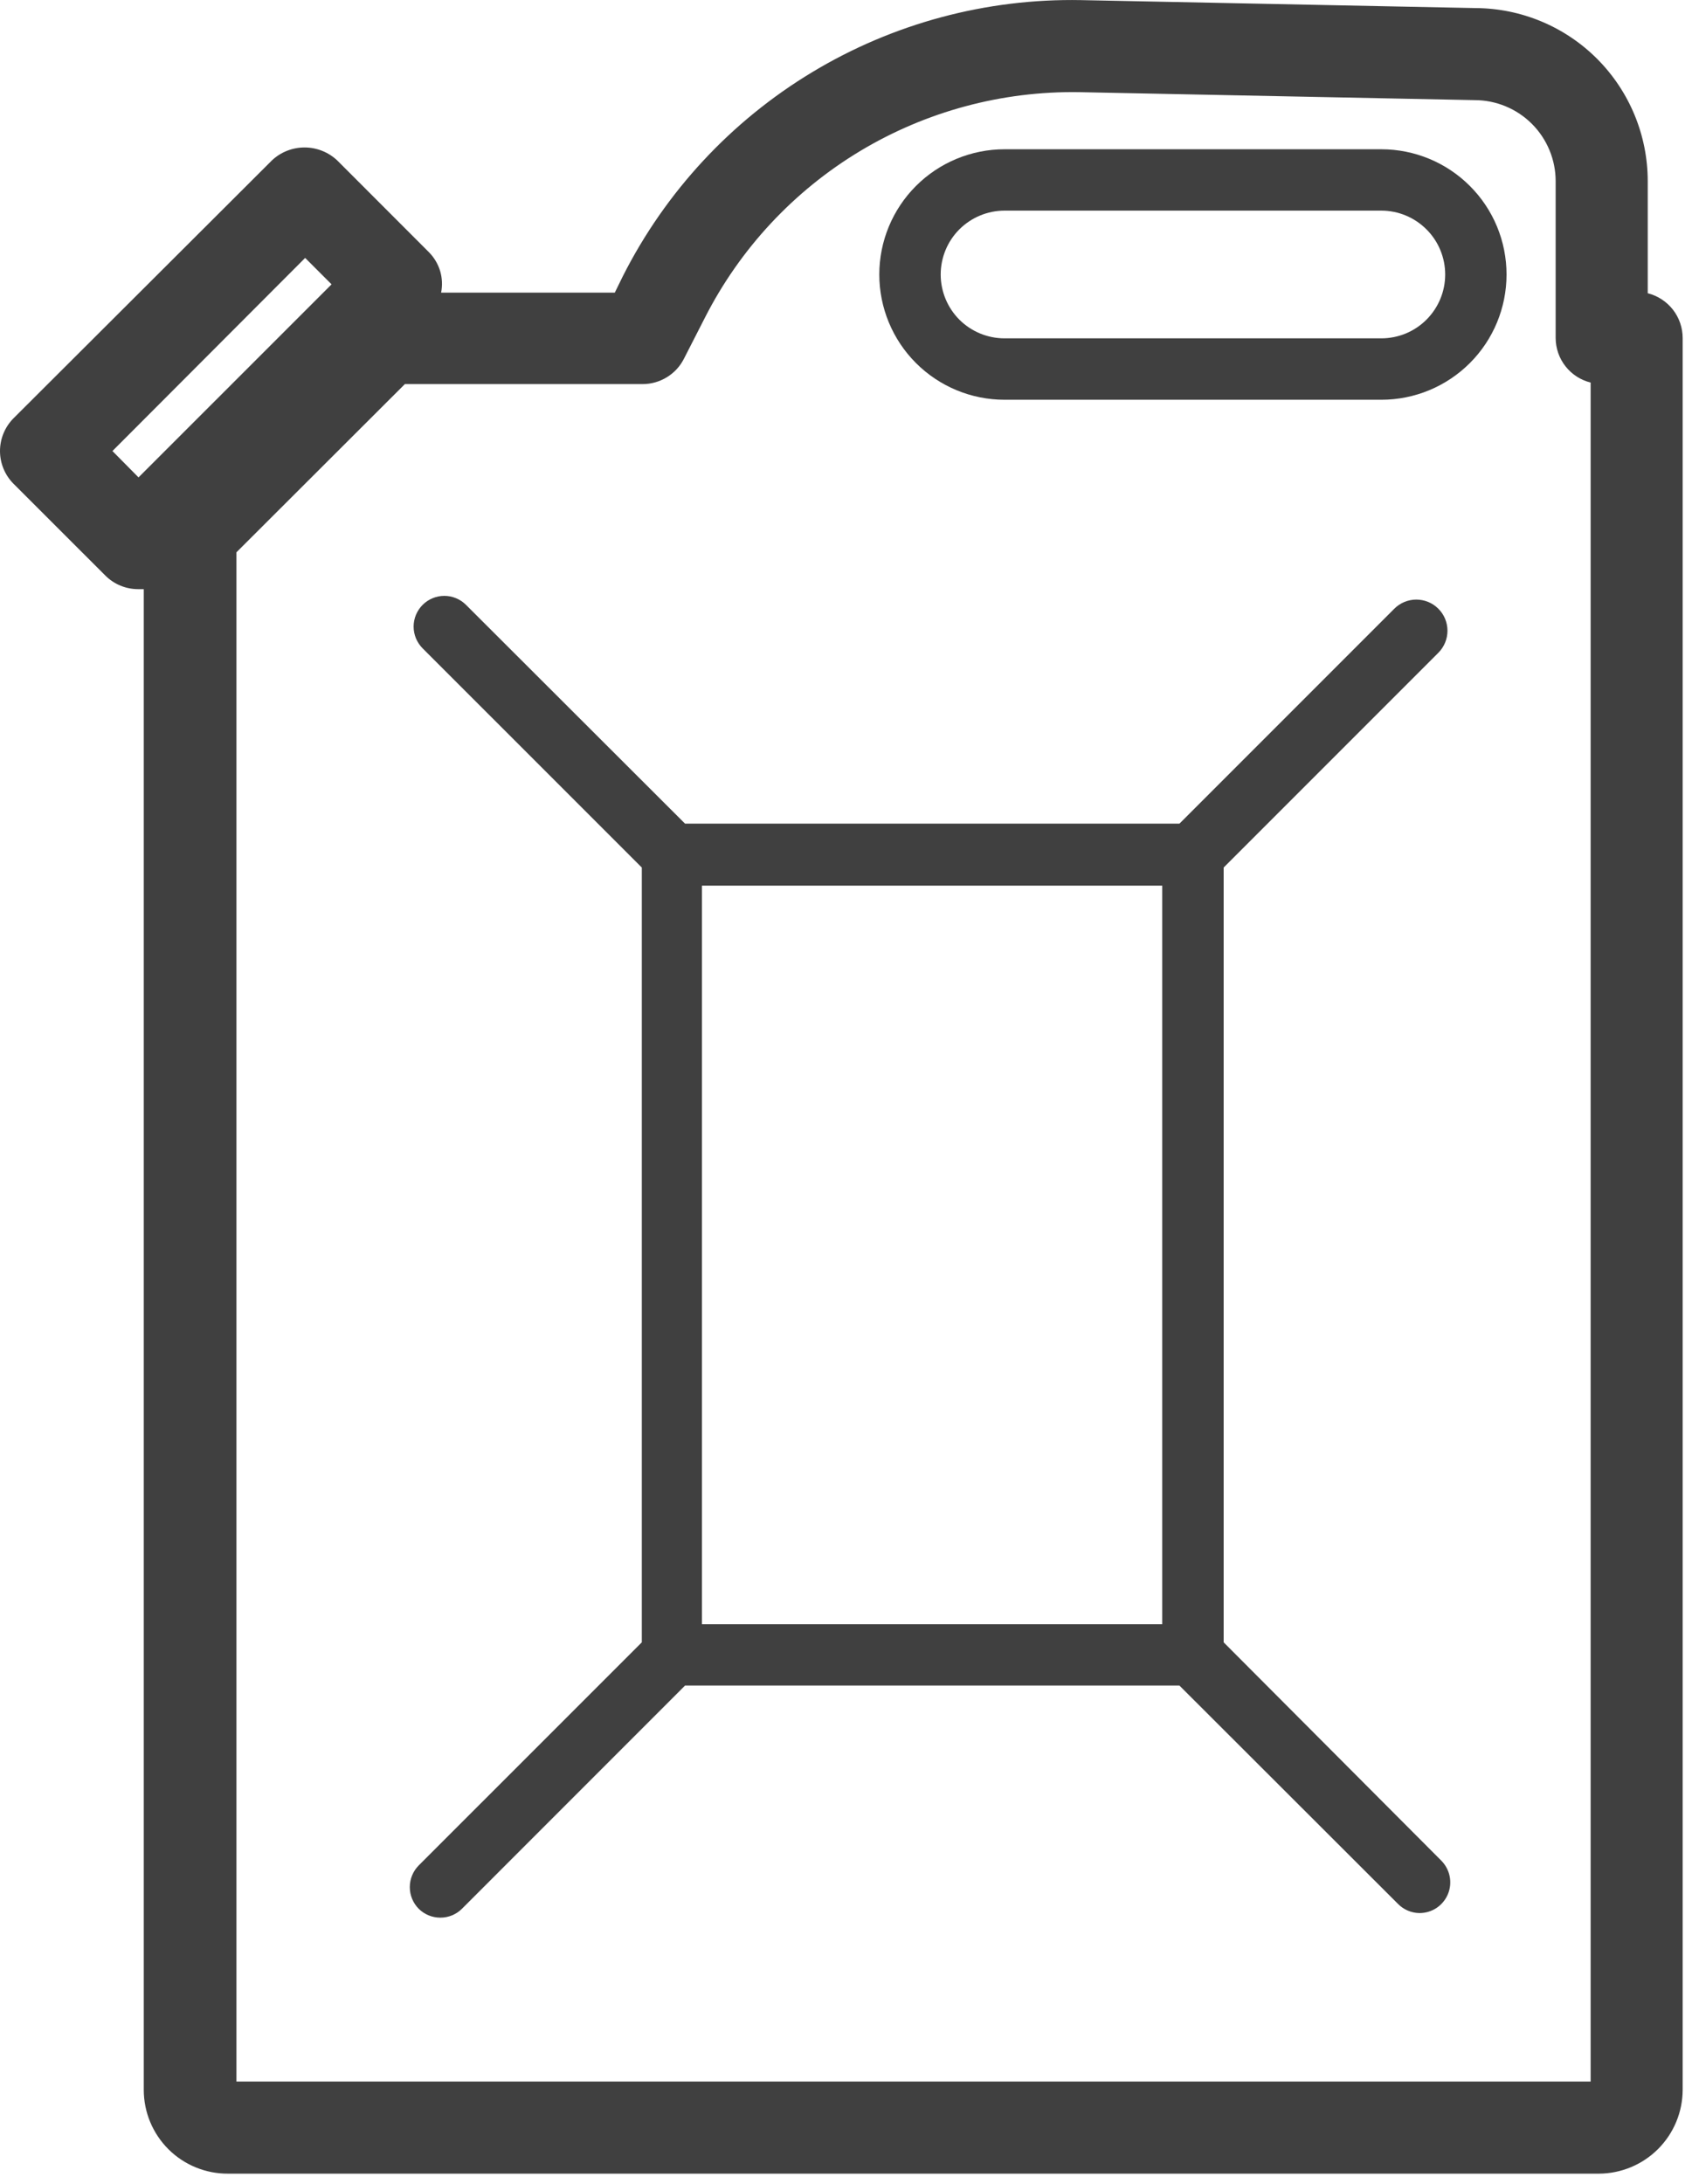
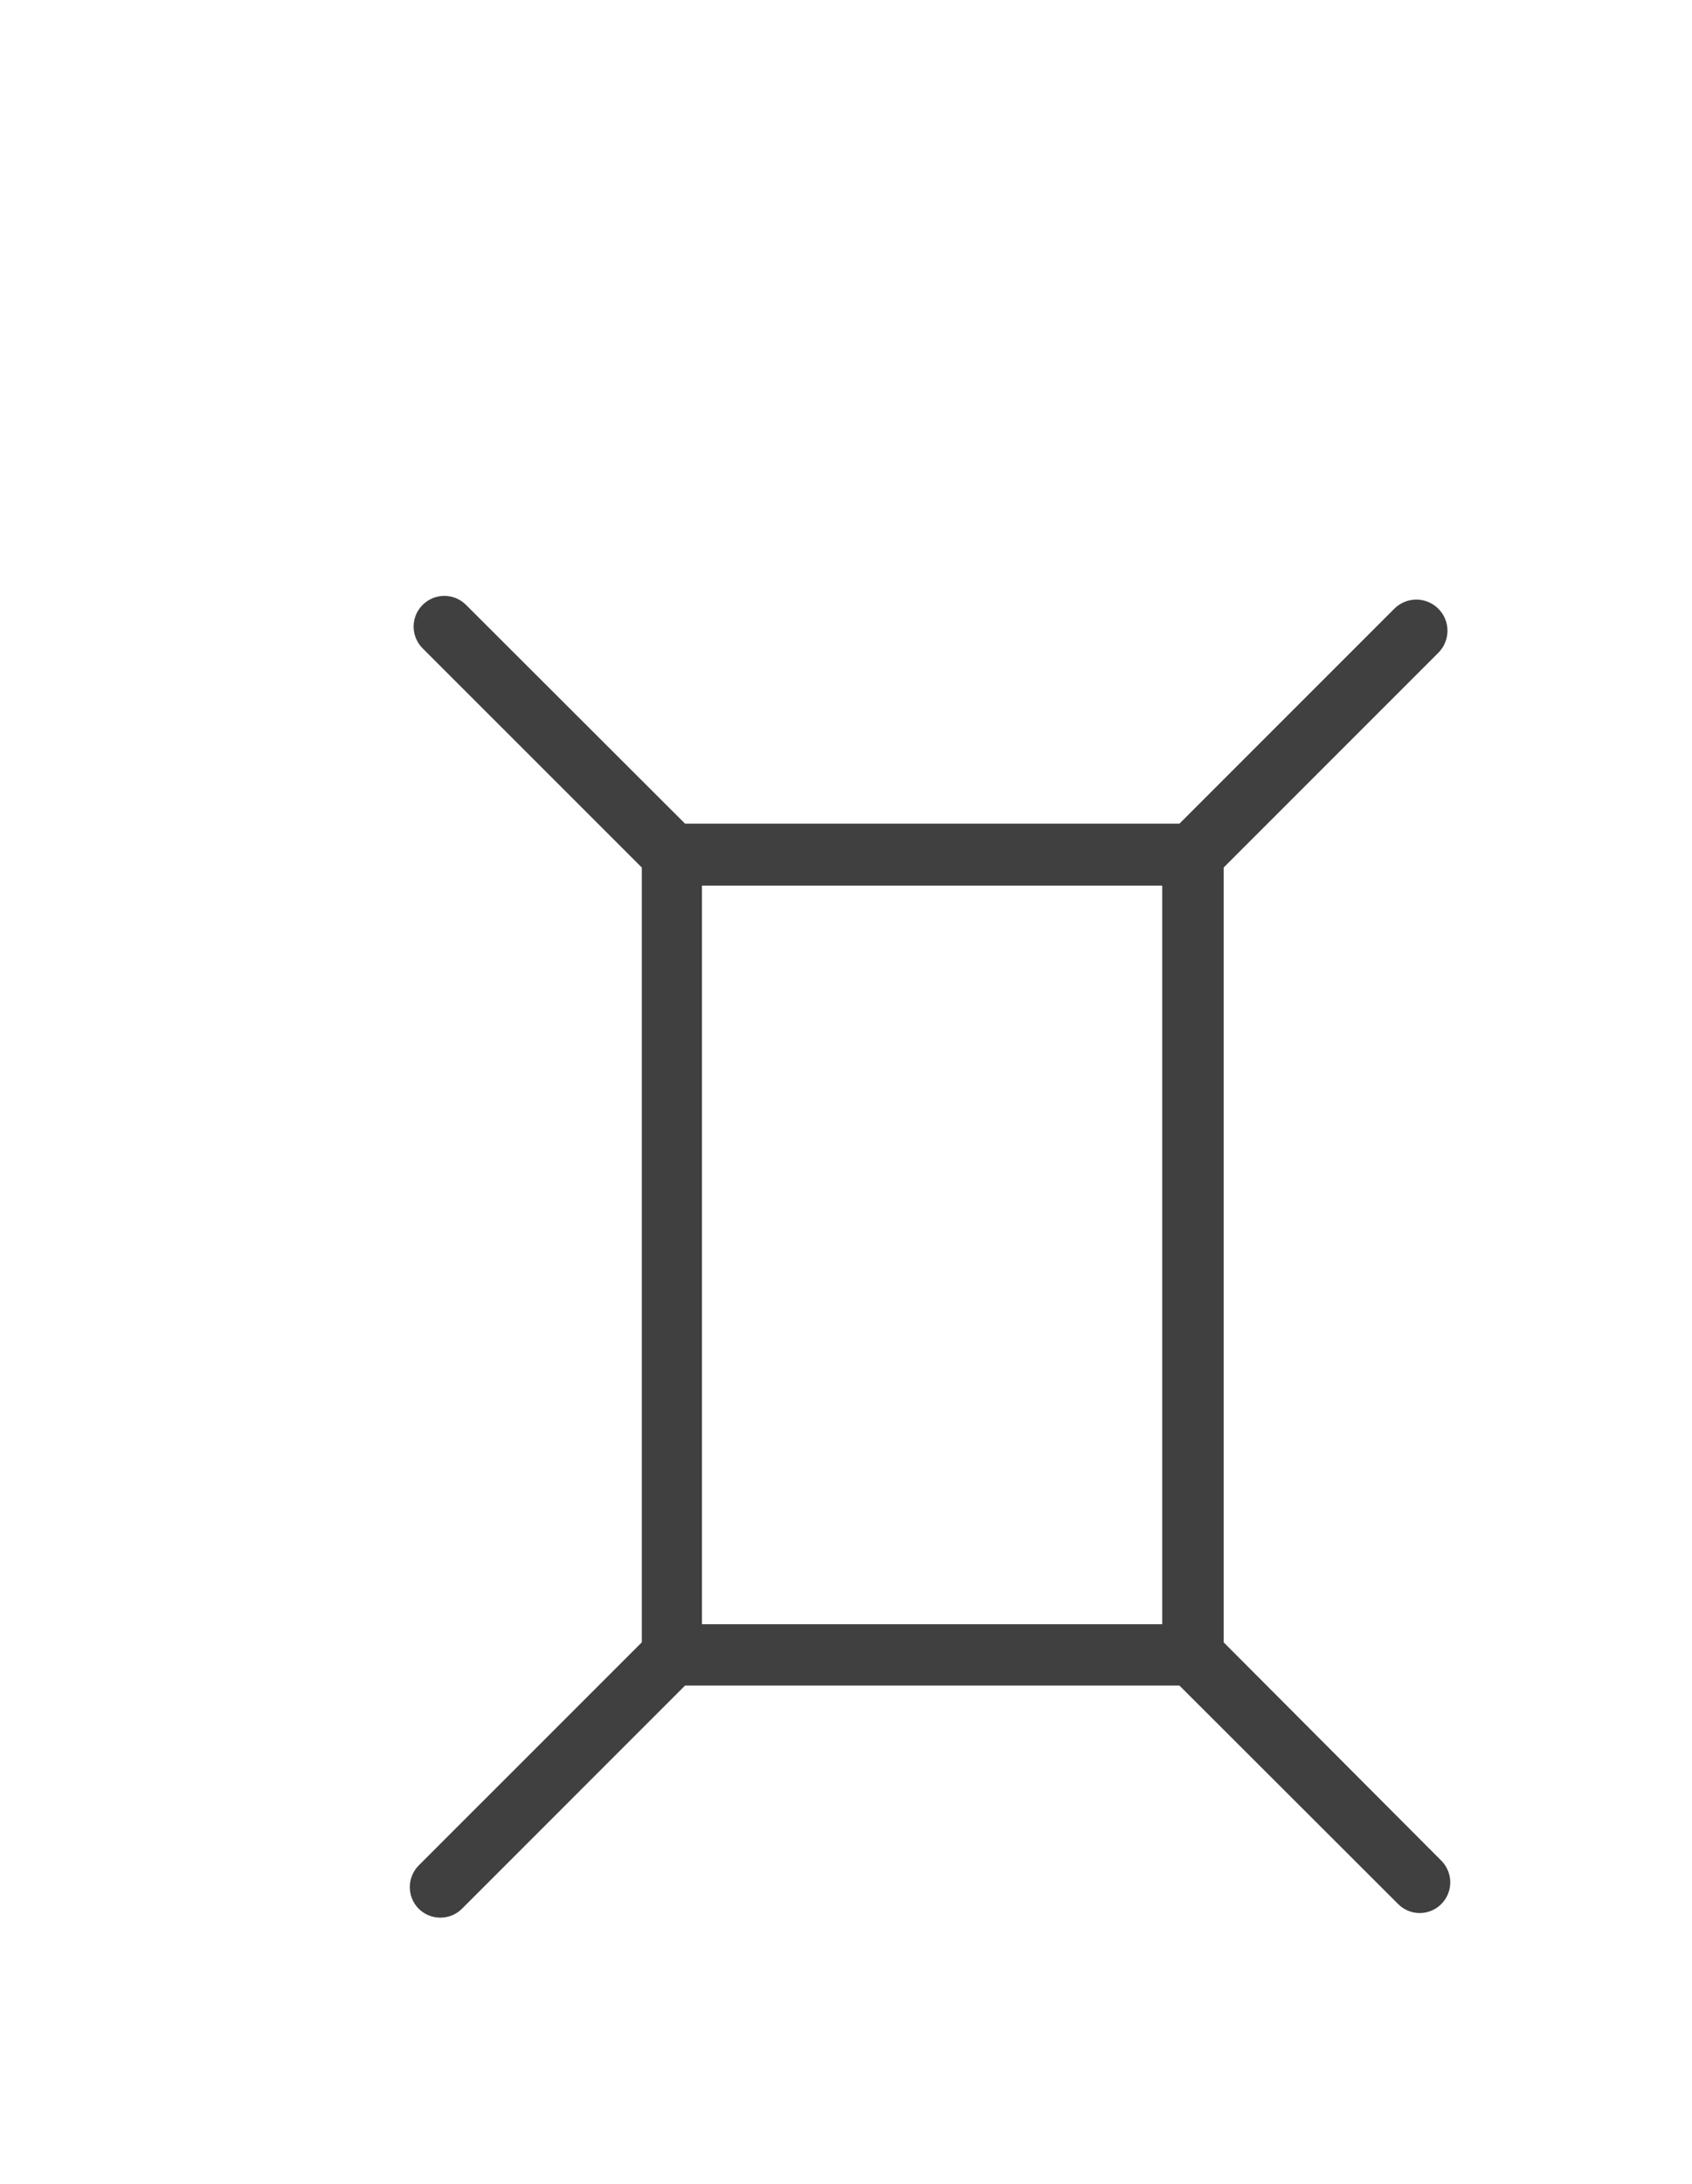
<svg xmlns="http://www.w3.org/2000/svg" width="31" height="40" viewBox="0 0 31 40" fill="none">
-   <path d="M30.189 5.371V3.319C30.189 2.481 29.857 1.677 29.266 1.082C28.675 0.488 27.872 0.152 27.034 0.148L19.804 0.002C18.071 -0.03 16.363 0.428 14.879 1.323C13.394 2.218 12.192 3.514 11.41 5.062L11.264 5.36H8.082C8.108 5.228 8.102 5.092 8.064 4.964C8.025 4.836 7.956 4.719 7.862 4.623L6.176 2.936C6.014 2.785 5.801 2.701 5.58 2.701C5.358 2.701 5.145 2.785 4.984 2.936L0.244 7.665C0.088 7.824 0 8.038 0 8.261C0 8.484 0.088 8.698 0.244 8.857L1.931 10.543C2.089 10.701 2.303 10.79 2.527 10.791H2.634V38.278C2.634 38.48 2.674 38.681 2.752 38.868C2.83 39.055 2.944 39.224 3.087 39.367C3.231 39.51 3.402 39.623 3.589 39.699C3.777 39.776 3.977 39.814 4.18 39.813H29.295C29.701 39.811 30.091 39.649 30.378 39.362C30.666 39.074 30.828 38.684 30.829 38.278V6.192C30.829 6.003 30.766 5.82 30.65 5.671C30.534 5.523 30.371 5.417 30.189 5.371ZM2.538 8.744L2.06 8.261L5.591 4.724L6.075 5.208L2.538 8.744ZM29.143 38.126H4.332V10.116L7.418 7.035H11.776C11.931 7.035 12.084 6.991 12.217 6.91C12.35 6.829 12.458 6.713 12.529 6.574L12.917 5.815C13.559 4.555 14.541 3.5 15.753 2.77C16.964 2.041 18.356 1.666 19.77 1.688L27.017 1.834C27.411 1.834 27.789 1.991 28.067 2.269C28.345 2.547 28.502 2.925 28.502 3.319V6.192C28.503 6.38 28.566 6.562 28.682 6.709C28.798 6.857 28.96 6.962 29.143 7.007V38.126Z" fill="#404040" />
-   <path d="M25.308 2.734H18.404C17.796 2.734 17.212 2.976 16.782 3.406C16.352 3.836 16.11 4.419 16.11 5.028C16.11 5.636 16.352 6.22 16.782 6.65C17.212 7.08 17.796 7.322 18.404 7.322H25.308C25.917 7.322 26.5 7.08 26.93 6.65C27.361 6.22 27.602 5.636 27.602 5.028C27.602 4.419 27.361 3.836 26.93 3.406C26.5 2.976 25.917 2.734 25.308 2.734ZM25.308 6.197H18.404C18.094 6.197 17.797 6.074 17.577 5.855C17.358 5.635 17.235 5.338 17.235 5.028C17.235 4.718 17.358 4.42 17.577 4.201C17.797 3.982 18.094 3.858 18.404 3.858H25.308C25.619 3.858 25.916 3.982 26.135 4.201C26.355 4.42 26.478 4.718 26.478 5.028C26.478 5.338 26.355 5.635 26.135 5.855C25.916 6.074 25.619 6.197 25.308 6.197Z" fill="#404040" />
  <path d="M22.419 30.081V15.89L26.354 11.955C26.461 11.847 26.52 11.702 26.52 11.551C26.519 11.399 26.459 11.254 26.351 11.148C26.244 11.041 26.099 10.982 25.947 10.982C25.796 10.983 25.651 11.043 25.544 11.151L21.609 15.086H12.551L8.537 11.078C8.432 10.973 8.289 10.914 8.141 10.914C7.992 10.914 7.85 10.973 7.744 11.078C7.692 11.13 7.65 11.192 7.621 11.261C7.593 11.329 7.578 11.402 7.578 11.477C7.578 11.551 7.593 11.624 7.621 11.693C7.65 11.761 7.692 11.824 7.744 11.876L11.759 15.89V30.081L7.671 34.168C7.567 34.273 7.508 34.416 7.508 34.565C7.508 34.713 7.567 34.856 7.671 34.961C7.777 35.066 7.919 35.124 8.068 35.124C8.216 35.124 8.359 35.066 8.464 34.961L12.551 30.873H21.609L25.612 34.871C25.716 34.977 25.857 35.038 26.006 35.04C26.117 35.04 26.227 35.008 26.32 34.946C26.413 34.884 26.485 34.796 26.528 34.693C26.571 34.59 26.582 34.476 26.56 34.367C26.538 34.257 26.484 34.157 26.405 34.078L22.419 30.081ZM21.294 29.749H12.861V16.222H21.294V29.749Z" fill="#404040" />
</svg>